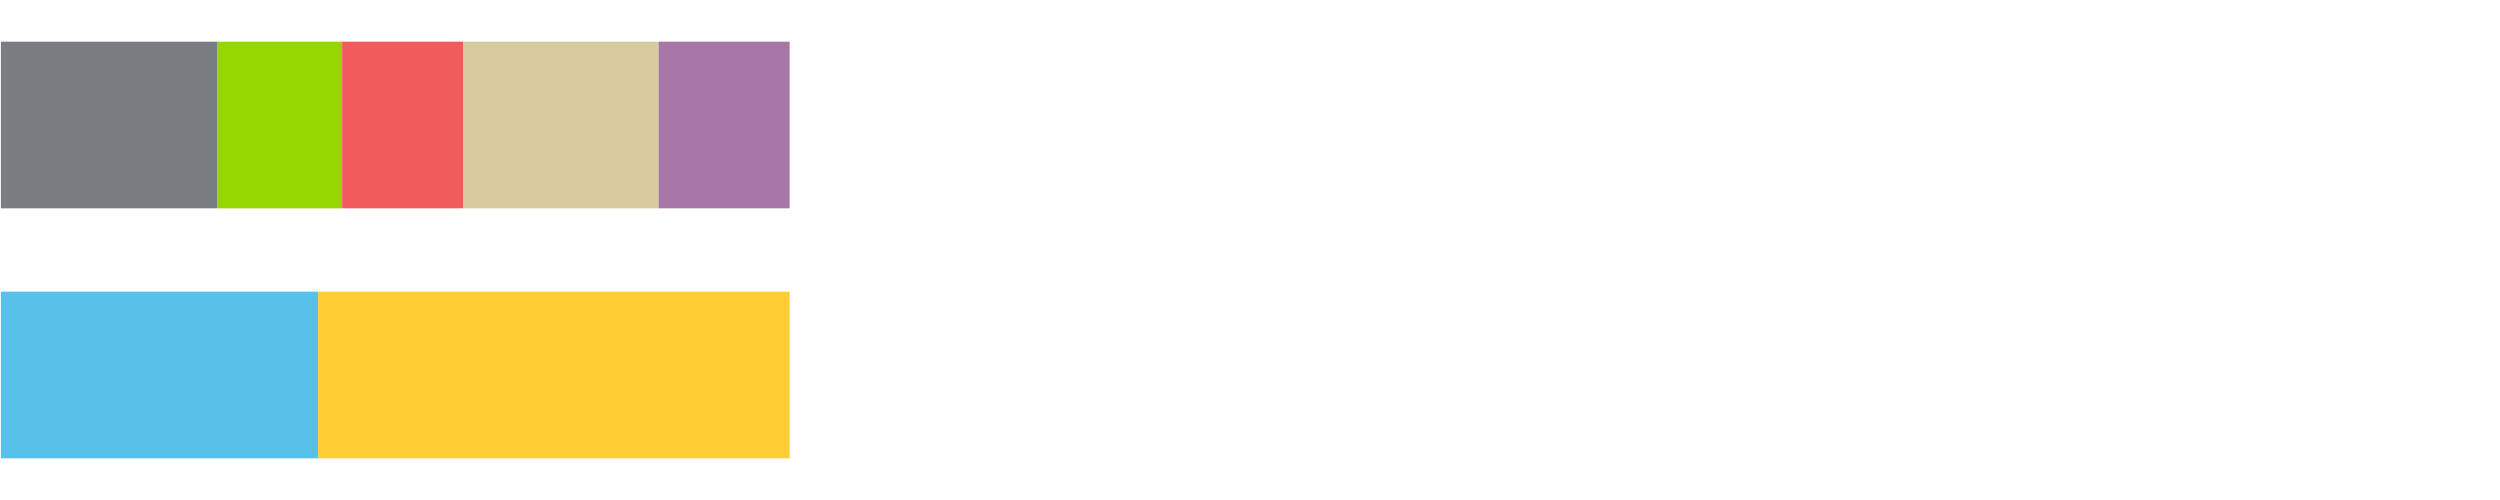
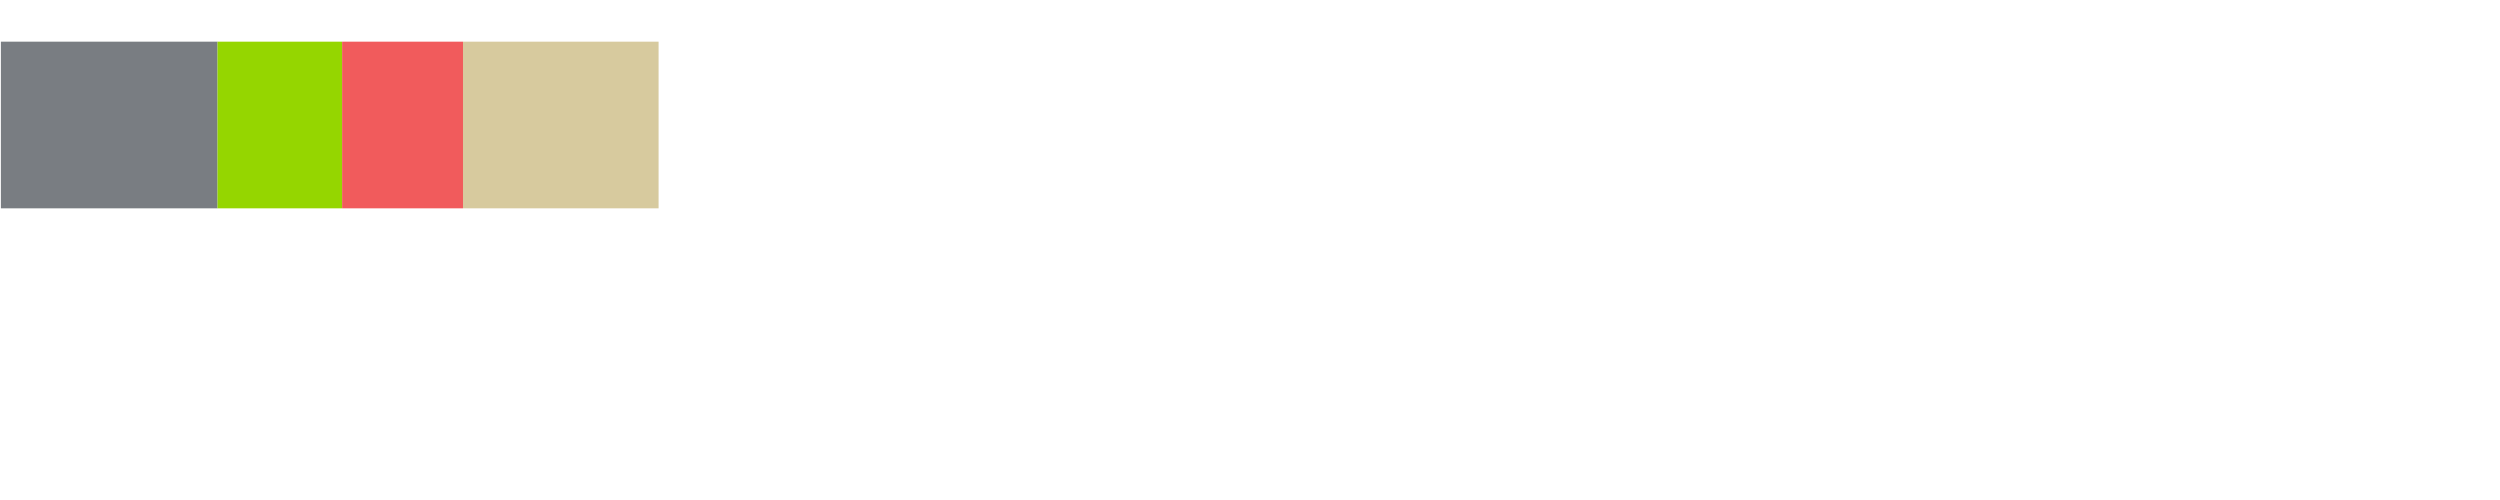
<svg xmlns="http://www.w3.org/2000/svg" width="1080pt" height="216pt" viewBox="0 0 1080 216" version="1.1">
  <g>
    <path style="stroke:none;fill-rule:nonzero;fill:#797D82;fill-opacity:1;" d="M 0.387 18 L 0.387 90 L 93.978 90 L 93.978 18 Z M 0.387 18" />
    <path style="stroke:none;fill-rule:nonzero;fill:#95D600;fill-opacity:1;" d="M 93.978 18 L 93.978 90 L 147.793 90 L 147.793 18 Z M 93.978 18" />
    <path style="stroke:none;fill-rule:nonzero;fill:#F15B5C;fill-opacity:1;" d="M 147.793 18 L 147.793 90 L 200.015 90 L 200.015 18 Z M 147.793 18" />
    <path style="stroke:none;fill-rule:nonzero;fill:#D7CA9E;fill-opacity:1;" d="M 200.015 18 L 200.015 90 L 284.51 90 L 284.51 18 Z M 200.015 18" />
-     <path style="stroke:none;fill-rule:nonzero;fill:#A776A6;fill-opacity:1;" d="M 284.51 18 L 284.51 90 L 341.12 90 L 341.12 18 Z M 284.51 18" />
-     <path style="stroke:none;fill-rule:nonzero;fill:#57C1E9;fill-opacity:1;" d="M 0.387 126 L 0.387 198 L 137.441 198 L 137.441 126 Z M 0.387 126" />
-     <path style="stroke:none;fill-rule:nonzero;fill:#FFCE34;fill-opacity:1;" d="M 137.441 126 L 137.441 198 L 341.12 198 L 341.12 126 Z M 137.441 126" />
  </g>
</svg>